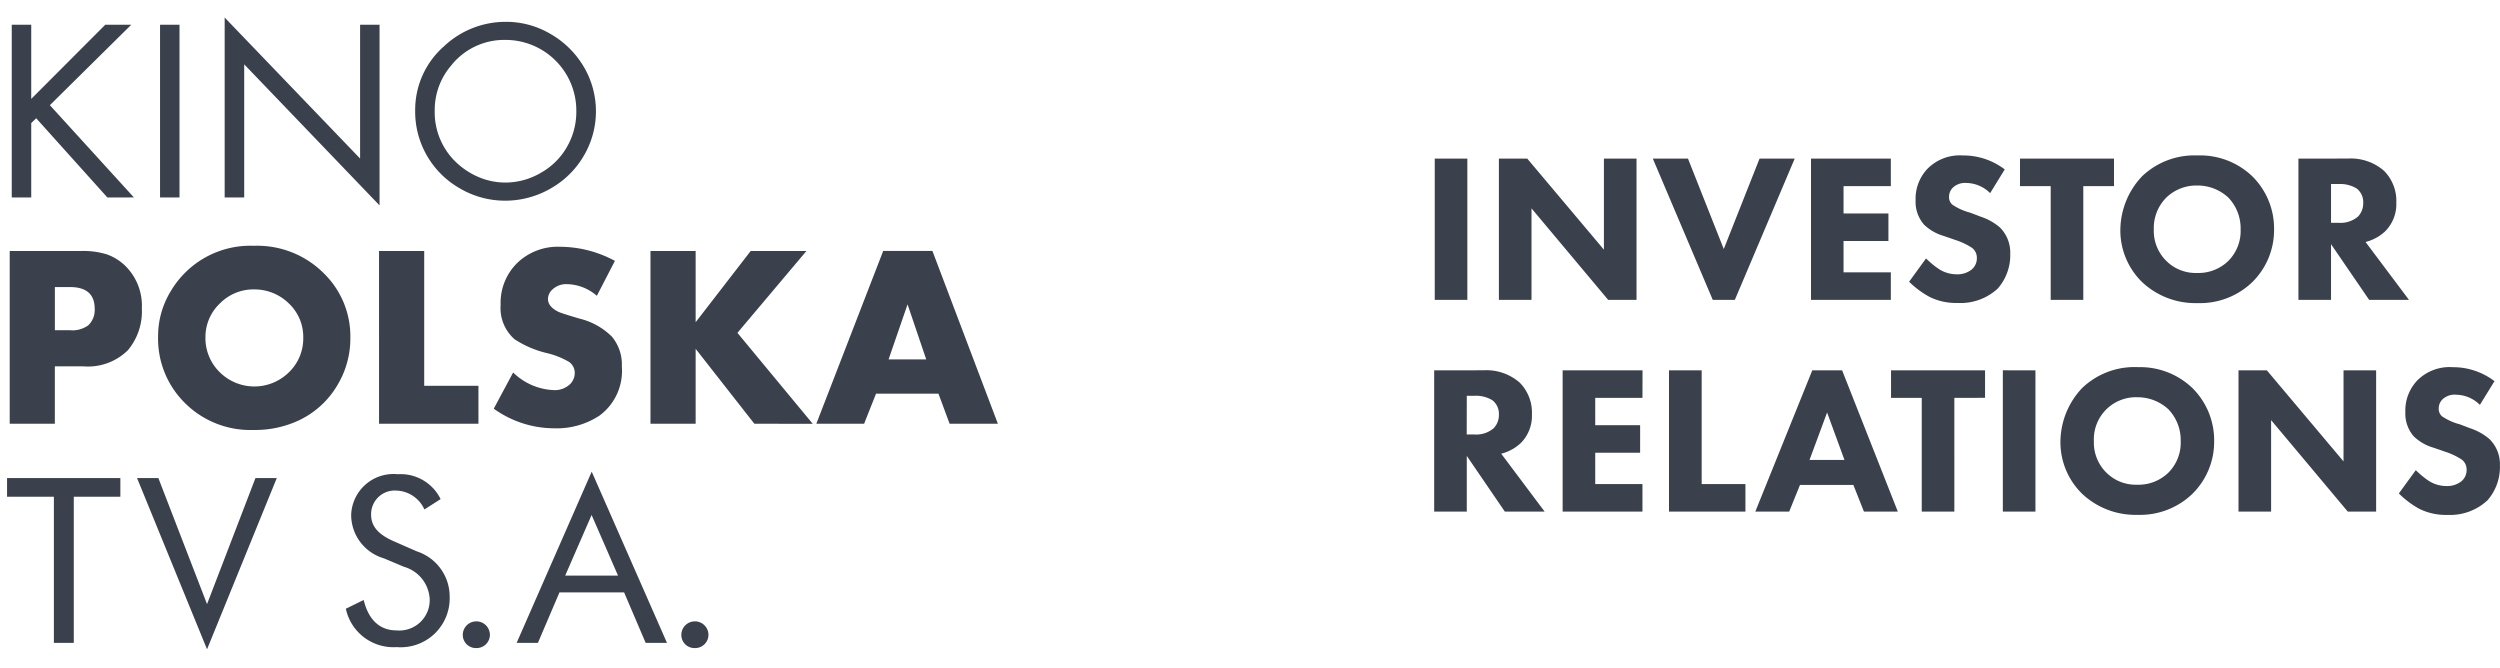
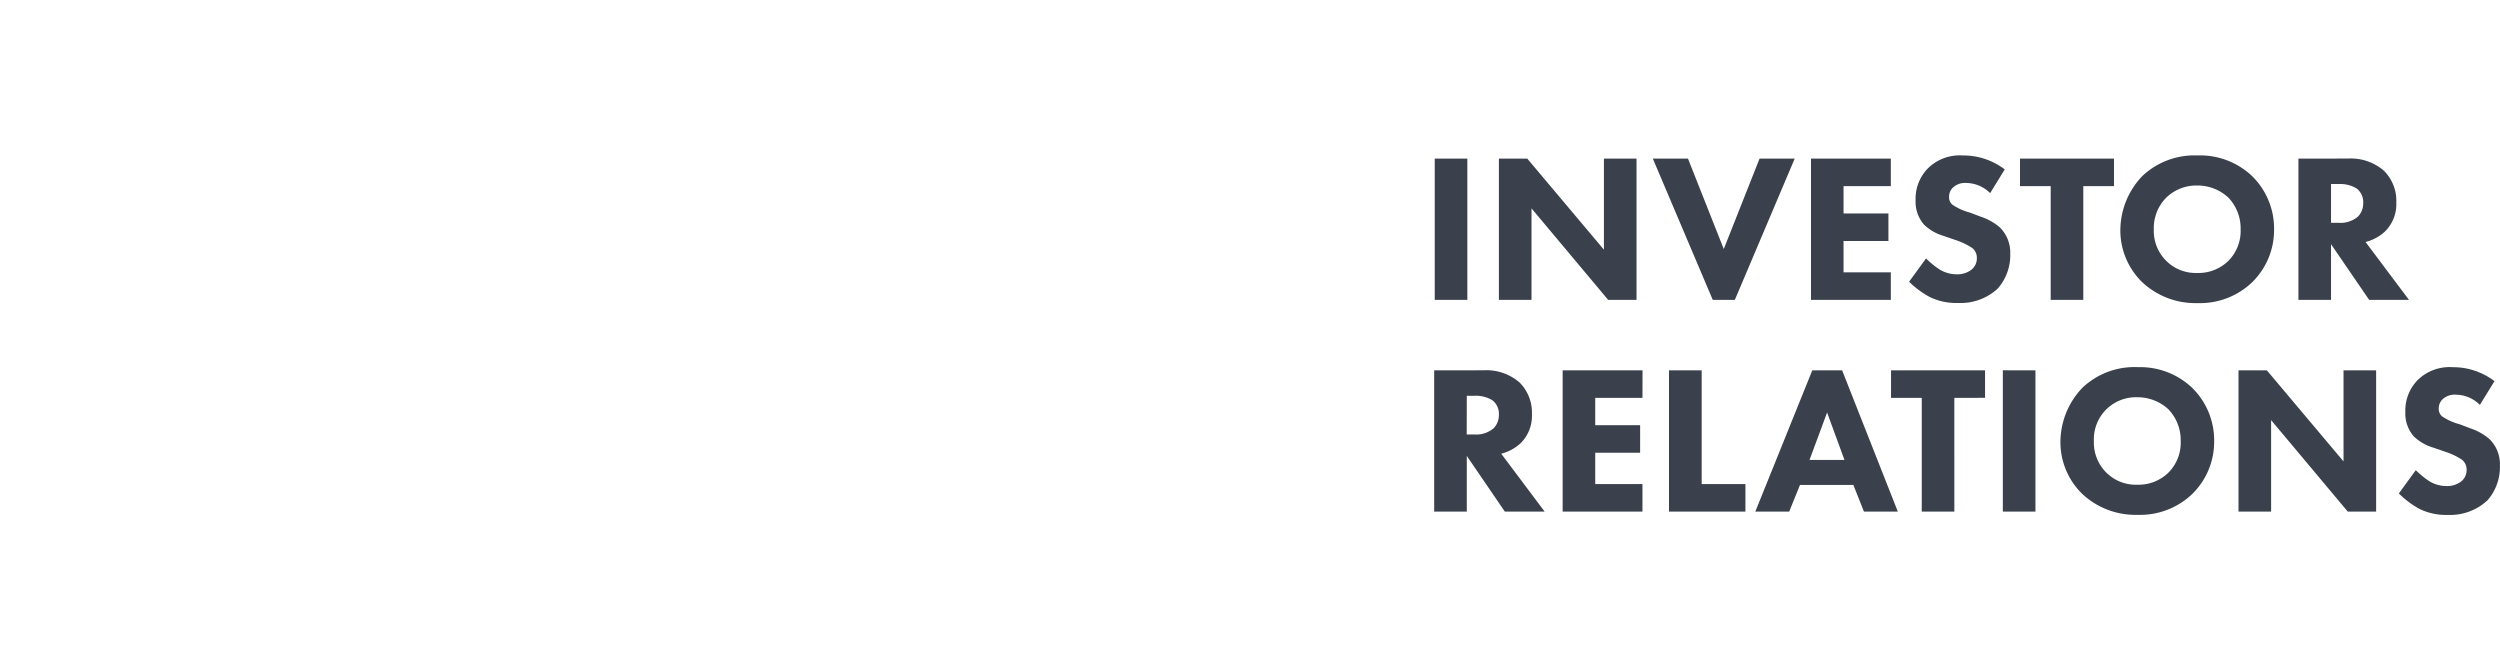
<svg xmlns="http://www.w3.org/2000/svg" width="177.105" height="47.32" viewBox="0 0 177.105 47.32">
  <g id="Group_2969" data-name="Group 2969" transform="translate(-157.5 -18.758)">
    <g id="img_logotype" transform="translate(158 20)">
-       <path id="Union_3" data-name="Union 3" d="M9.209,32.625h1.51l3.448,8.93,3.43-8.93h1.511L14.167,44.754ZM47.767,43.737a.961.961,0,1,1,1.922,0,.941.941,0,0,1-.968.931.927.927,0,0,1-.954-.931Zm-15.483,0a.961.961,0,1,1,1.922,0,.941.941,0,0,1-.968.931.928.928,0,0,1-.954-.931ZM24,41.882l1.264-.62c.345,1.42,1.148,2.155,2.331,2.155a2.153,2.153,0,0,0,2.347-2.172,2.511,2.511,0,0,0-1.823-2.334l-1.427-.6a3.214,3.214,0,0,1-2.315-3.085,3,3,0,0,1,3.3-2.873,3.153,3.153,0,0,1,3.037,1.763l-1.148.734a2.254,2.254,0,0,0-1.987-1.338,1.674,1.674,0,0,0-1.789,1.7c0,.833.509,1.4,1.576,1.877l1.675.734a3.362,3.362,0,0,1,2.314,3.2A3.466,3.466,0,0,1,27.6,44.6,3.445,3.445,0,0,1,24,41.882ZM45.24,44.3l-1.527-3.576H39.134L37.607,44.3H36.1l5.318-12.13L46.75,44.3Zm-5.7-4.767h3.741l-1.87-4.294ZM3.317,44.3V33.947H0V32.625H8.027v1.322h-3.3V44.3ZM12.47,27.175a6.4,6.4,0,0,1-1.77-4.592,6.072,6.072,0,0,1,.895-3.192,6.545,6.545,0,0,1,5.905-3.22,6.668,6.668,0,0,1,5.044,2.054A6.225,6.225,0,0,1,24.32,22.69,6.409,6.409,0,0,1,23.428,26a6.269,6.269,0,0,1-2.642,2.483,7.306,7.306,0,0,1-3.336.735,6.568,6.568,0,0,1-4.98-2.043Zm2.6-6.914a3.279,3.279,0,0,0-1.016,2.394,3.372,3.372,0,0,0,1.016,2.474,3.484,3.484,0,0,0,4.9,0,3.317,3.317,0,0,0,1.013-2.439,3.256,3.256,0,0,0-1.013-2.429,3.469,3.469,0,0,0-2.47-1,3.311,3.311,0,0,0-2.432,1.005Zm19.41,7.448,1.372-2.564a4.352,4.352,0,0,0,2.821,1.246,1.57,1.57,0,0,0,1.233-.44,1.12,1.12,0,0,0,.31-.753.945.945,0,0,0-.4-.8,5.764,5.764,0,0,0-1.532-.617,7.153,7.153,0,0,1-2.335-.993,2.932,2.932,0,0,1-.983-2.429A3.943,3.943,0,0,1,36.235,17.3a4.139,4.139,0,0,1,2.927-1.061,8.255,8.255,0,0,1,3.9,1l-1.28,2.475a3.312,3.312,0,0,0-2.093-.825,1.418,1.418,0,0,0-1.052.377.918.918,0,0,0-.318.672c0,.37.257.675.767.923.146.064.628.221,1.453.464a4.9,4.9,0,0,1,2.308,1.28,3.089,3.089,0,0,1,.706,2.126A3.93,3.93,0,0,1,41.969,28.2a5.492,5.492,0,0,1-3.208.9,7.365,7.365,0,0,1-4.283-1.391Zm32.293,1.067-.791-2.131H61.561l-.845,2.131H57.331l4.736-12.239h3.488l4.637,12.239ZM62.448,24.22h2.668l-1.323-3.9Zm-9.509,4.556L48.781,23.47v5.306h-3.2V16.538h3.2v5.047l3.9-5.047H56.63l-4.889,5.8,5.336,6.444Zm-26.587,0V16.538h3.2v9.549h3.842v2.69Zm-26.165,0V16.538H5.278a5.674,5.674,0,0,1,1.773.234,3.6,3.6,0,0,1,1.292.788A3.957,3.957,0,0,1,9.549,20.6a4.282,4.282,0,0,1-.989,2.968A4.03,4.03,0,0,1,5.385,24.71h-2v4.067Zm3.2-6.626H4.451a1.9,1.9,0,0,0,1.307-.35,1.5,1.5,0,0,0,.45-1.164q0-1.542-1.747-1.541H3.387ZM16.8,3.316v9.432H15.416V0L25.01,9.989V.509h1.378v12.8Zm15.329,8.816a6.254,6.254,0,0,1-3.217-5.57,5.98,5.98,0,0,1,2.026-4.51A6.359,6.359,0,0,1,35.326.305a6.14,6.14,0,0,1,3.144.842A6.46,6.46,0,0,1,40.851,3.48a6.2,6.2,0,0,1-.008,6.338,6.3,6.3,0,0,1-2.272,2.257,6.439,6.439,0,0,1-3.318.9,6.344,6.344,0,0,1-3.129-.843Zm-.607-8.8a4.826,4.826,0,0,0-1.225,3.24A4.895,4.895,0,0,0,31.861,10.3a5.327,5.327,0,0,0,1.847,1.12,4.817,4.817,0,0,0,1.562.27,4.972,4.972,0,0,0,2.606-.726,4.859,4.859,0,0,0,1.831-1.873,4.98,4.98,0,0,0,.621-2.448,5.012,5.012,0,0,0-5.014-5.057,4.8,4.8,0,0,0-3.8,1.748ZM10.838,12.748V.509h1.379V12.748Zm-3.731,0L2.065,7.136l-.352.34v5.271H.332V.509H1.713V5.765L6.959.509H8.8l-5.767,5.7,5.953,6.535Z" fill="#3a414c" stroke="rgba(0,0,0,0)" stroke-miterlimit="10" stroke-width="1" />
-     </g>
+       </g>
    <path id="Relacje_inwestorskie" data-name="Relacje inwestorskie" d="M1.14-10.005V0H3.45V-10.005ZM7.995,0V-6.48L13.425,0h2.01V-10.005h-2.31v6.45l-5.43-6.45H5.685V0ZM16.59-10.005,20.835,0H22.4L26.64-10.005H24.15L21.615-3.6,19.08-10.005Zm16.86,0H27.795V0H33.45V-1.95H30.1V-4.17h3.18V-6.12H30.1V-8.055H33.45Zm8.07.765a4.836,4.836,0,0,0-2.97-.99,3.222,3.222,0,0,0-2.475.915,3.075,3.075,0,0,0-.87,2.25,2.46,2.46,0,0,0,.6,1.74,3.368,3.368,0,0,0,1.4.8l.825.285a4.886,4.886,0,0,1,1.17.555.882.882,0,0,1,.345.72,1.035,1.035,0,0,1-.36.81,1.6,1.6,0,0,1-1.05.345,2.324,2.324,0,0,1-1.26-.36,6.126,6.126,0,0,1-.93-.765l-1.2,1.65A6.364,6.364,0,0,0,36.21-.2a4.239,4.239,0,0,0,1.98.42A3.877,3.877,0,0,0,41.025-.8,3.586,3.586,0,0,0,41.91-3.27a2.5,2.5,0,0,0-.735-1.86,4.012,4.012,0,0,0-1.365-.765l-.75-.285a4.021,4.021,0,0,1-1.26-.57.7.7,0,0,1-.225-.555.9.9,0,0,1,.255-.63,1.251,1.251,0,0,1,.975-.345,2.437,2.437,0,0,1,1.68.72Zm7.74,1.185v-1.95H42.6v1.95h2.175V0h2.31V-8.055Zm5.91-2.175a5.367,5.367,0,0,0-3.915,1.47,5.586,5.586,0,0,0-1.545,3.8,5.109,5.109,0,0,0,1.56,3.72,5.506,5.506,0,0,0,3.9,1.47,5.342,5.342,0,0,0,3.87-1.47,5.173,5.173,0,0,0,1.56-3.75,5.205,5.205,0,0,0-1.56-3.78A5.346,5.346,0,0,0,55.17-10.23ZM55.155-8.1a3.209,3.209,0,0,1,2.205.855,3.154,3.154,0,0,1,.87,2.25,3,3,0,0,1-.87,2.235,3.029,3.029,0,0,1-2.22.855,2.943,2.943,0,0,1-2.145-.825,2.985,2.985,0,0,1-.915-2.25,3.065,3.065,0,0,1,.885-2.265A3.07,3.07,0,0,1,55.155-8.1Zm7.17-1.905V0h2.31V-3.945L67.335,0h2.82L67.08-4.1a3.148,3.148,0,0,0,1.4-.765,2.737,2.737,0,0,0,.78-2.04,3.016,3.016,0,0,0-.87-2.235,3.579,3.579,0,0,0-2.55-.87Zm2.31,1.8h.54a2.257,2.257,0,0,1,1.275.315,1.214,1.214,0,0,1,.465,1.02,1.347,1.347,0,0,1-.375.975,1.9,1.9,0,0,1-1.38.435h-.525ZM1.1,4.995V15h2.31V11.055L6.105,15h2.82L5.85,10.9a3.148,3.148,0,0,0,1.395-.765,2.737,2.737,0,0,0,.78-2.04,3.016,3.016,0,0,0-.87-2.235,3.579,3.579,0,0,0-2.55-.87Zm2.31,1.8h.54A2.257,2.257,0,0,1,5.22,7.11a1.214,1.214,0,0,1,.465,1.02A1.347,1.347,0,0,1,5.31,9.1a1.9,1.9,0,0,1-1.38.435H3.405Zm12.45-1.8H10.2V15h5.655V13.05H12.51V10.83h3.18V8.88H12.51V6.945h3.345Zm1.875,0V15h5.415V13.05h-3.1V4.995ZM31.545,15h2.4L30,4.995H27.885L23.85,15h2.4l.765-1.89h3.78ZM27.69,11.34l1.245-3.36,1.23,3.36Zm12.435-4.4V4.995h-6.66v1.95H35.64V15h2.31V6.945Zm1.26-1.95V15h2.31V4.995Zm9.54-.225A5.367,5.367,0,0,0,47.01,6.24a5.586,5.586,0,0,0-1.545,3.8,5.109,5.109,0,0,0,1.56,3.72,5.506,5.506,0,0,0,3.9,1.47,5.342,5.342,0,0,0,3.87-1.47,5.173,5.173,0,0,0,1.56-3.75,5.205,5.205,0,0,0-1.56-3.78A5.346,5.346,0,0,0,50.925,4.77ZM50.91,6.9a3.209,3.209,0,0,1,2.205.855,3.154,3.154,0,0,1,.87,2.25,3,3,0,0,1-.87,2.235,3.029,3.029,0,0,1-2.22.855,2.943,2.943,0,0,1-2.145-.825,2.985,2.985,0,0,1-.915-2.25A2.979,2.979,0,0,1,50.91,6.9ZM60.39,15V8.52L65.82,15h2.01V4.995H65.52v6.45l-5.43-6.45H58.08V15ZM76.215,5.76a4.836,4.836,0,0,0-2.97-.99,3.222,3.222,0,0,0-2.475.915,3.075,3.075,0,0,0-.87,2.25,2.46,2.46,0,0,0,.6,1.74,3.368,3.368,0,0,0,1.4.8l.825.285a4.886,4.886,0,0,1,1.17.555.882.882,0,0,1,.345.72,1.035,1.035,0,0,1-.36.81,1.6,1.6,0,0,1-1.05.345,2.324,2.324,0,0,1-1.26-.36,6.126,6.126,0,0,1-.93-.765l-1.2,1.65a6.364,6.364,0,0,0,1.47,1.1,4.239,4.239,0,0,0,1.98.42A3.877,3.877,0,0,0,75.72,14.2,3.586,3.586,0,0,0,76.6,11.73a2.5,2.5,0,0,0-.735-1.86A4.012,4.012,0,0,0,74.5,9.1l-.75-.285a4.02,4.02,0,0,1-1.26-.57.7.7,0,0,1-.225-.555.9.9,0,0,1,.255-.63A1.251,1.251,0,0,1,73.5,6.72a2.437,2.437,0,0,1,1.68.72Z" transform="translate(258 40)" fill="#3a414c" />
  </g>
</svg>